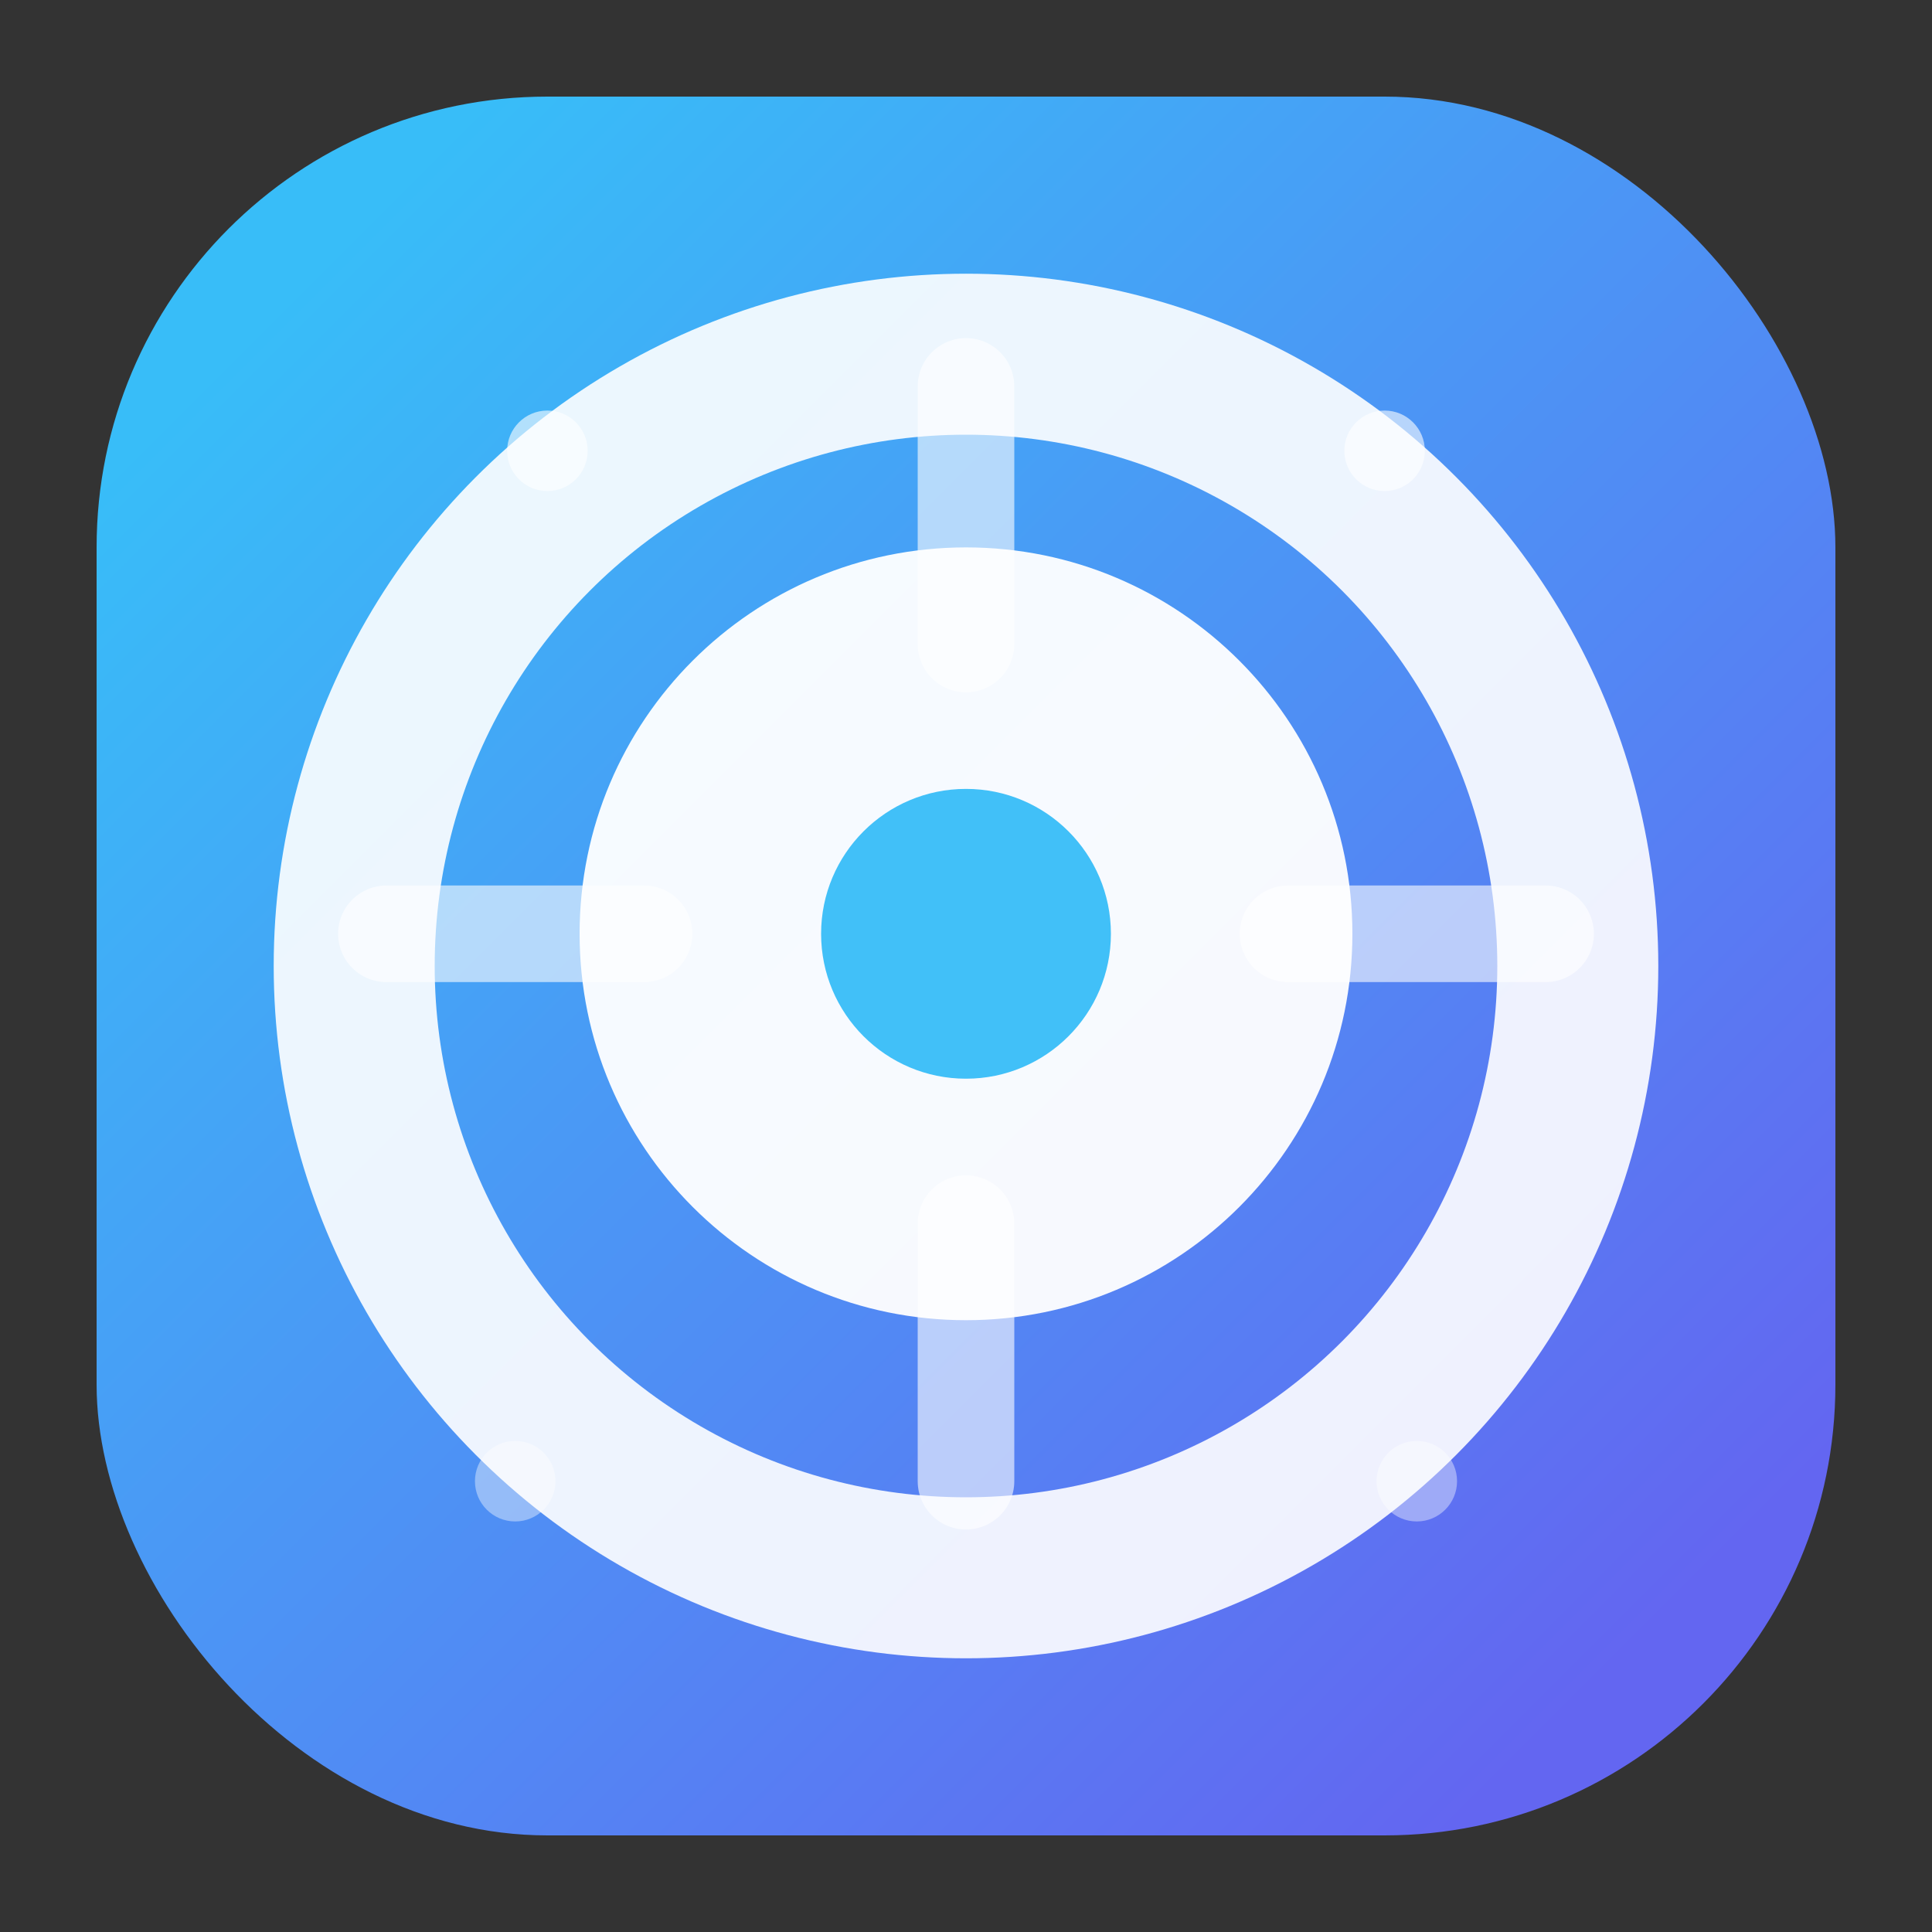
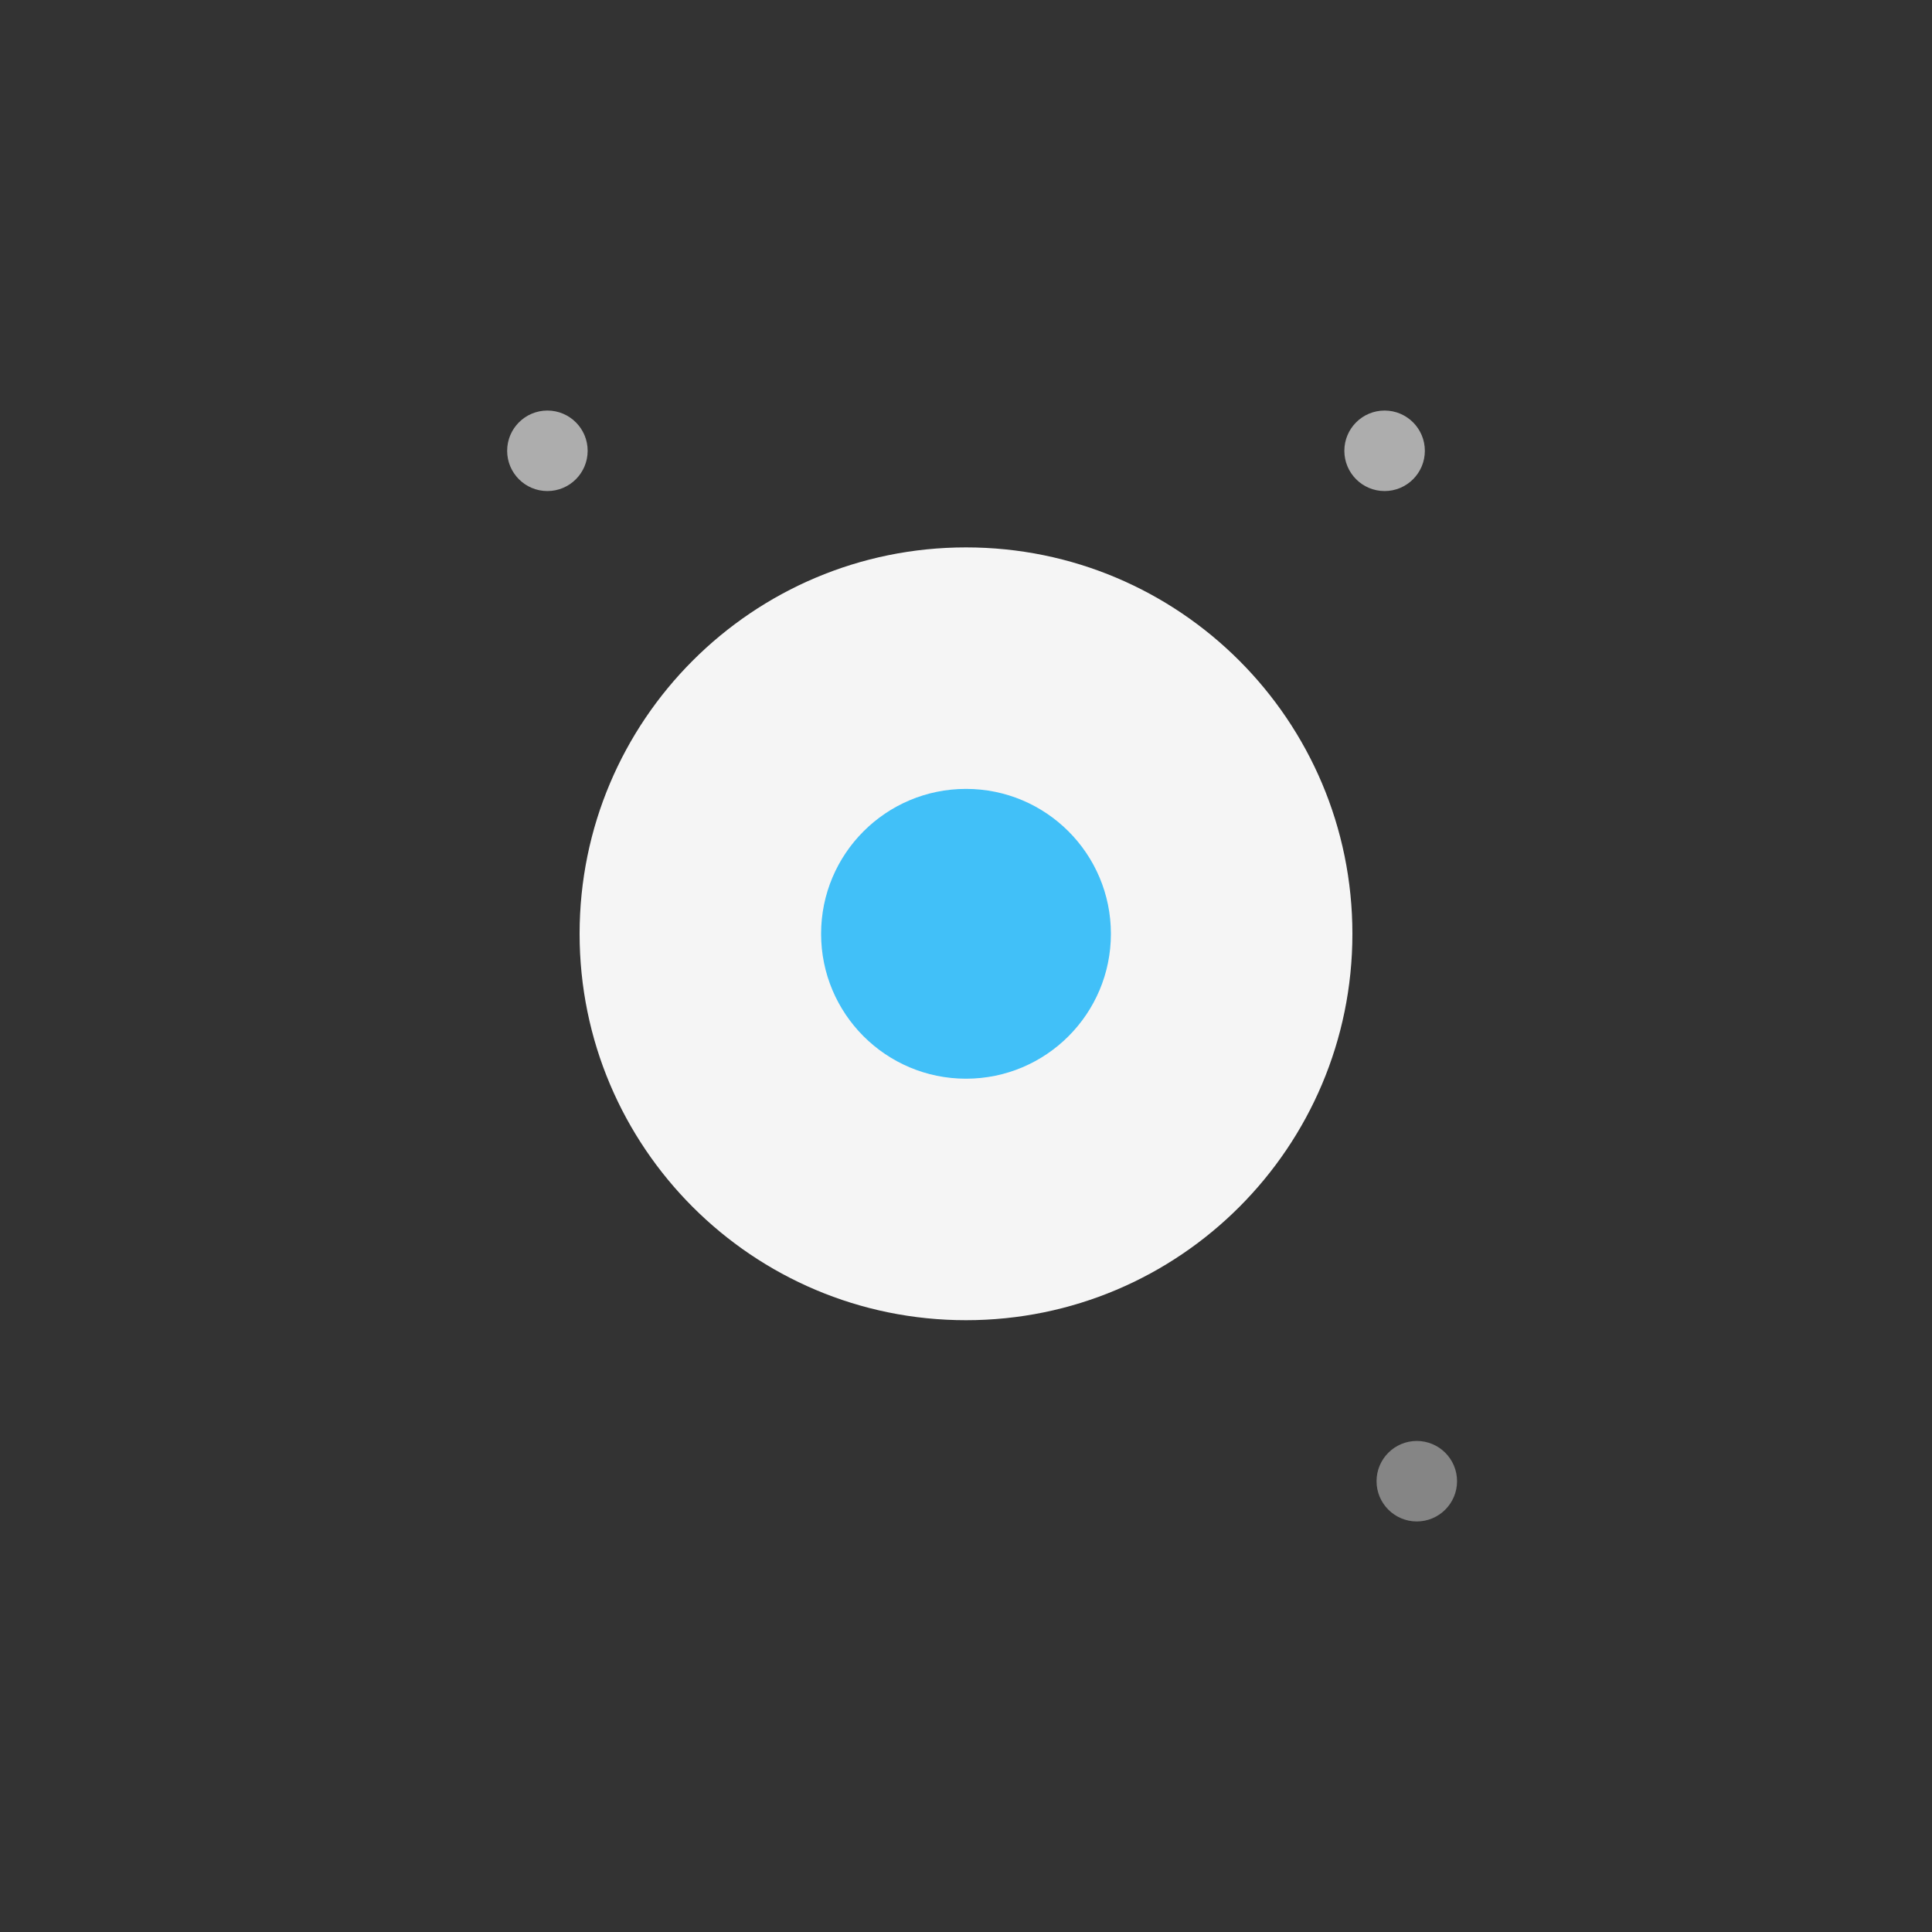
<svg xmlns="http://www.w3.org/2000/svg" width="120" height="120" viewBox="0 0 120 120" fill="none">
  <rect x="0" y="0" width="120" height="120" fill="#333333" stroke="none" />
  <defs>
    <linearGradient id="ehr-bg" x1="18" y1="18" x2="102" y2="102" gradientUnits="userSpaceOnUse">
      <stop offset="0" stop-color="#38BDF8" />
      <stop offset="1" stop-color="#6366F1" />
    </linearGradient>
  </defs>
-   <rect x="6" y="6" width="108" height="108" rx="28" fill="url(#ehr-bg)" />
-   <circle cx="60" cy="60" r="38" stroke="white" stroke-width="10" opacity="0.9" />
-   <path d="M60 34C46.745 34 36 44.745 36 58C36 71.255 46.745 82 60 82C73.255 82 84 71.255 84 58C84 44.745 73.255 34 60 34Z" fill="white" opacity="0.95" />
+   <path d="M60 34C46.745 34 36 44.745 36 58C36 71.255 46.745 82 60 82C73.255 82 84 71.255 84 58C84 44.745 73.255 34 60 34" fill="white" opacity="0.95" />
  <circle cx="60" cy="58" r="9" fill="#38BDF8" opacity="0.95" />
-   <path d="M60 24V40M60 76V92M24 58H40M80 58H96" stroke="white" stroke-width="6" stroke-linecap="round" opacity="0.6" />
  <circle cx="34" cy="28" r="2.5" fill="white" opacity="0.6" />
  <circle cx="86" cy="28" r="2.5" fill="white" opacity="0.6" />
-   <circle cx="32" cy="92" r="2.5" fill="white" opacity="0.4" />
  <circle cx="88" cy="92" r="2.5" fill="white" opacity="0.4" />
</svg>